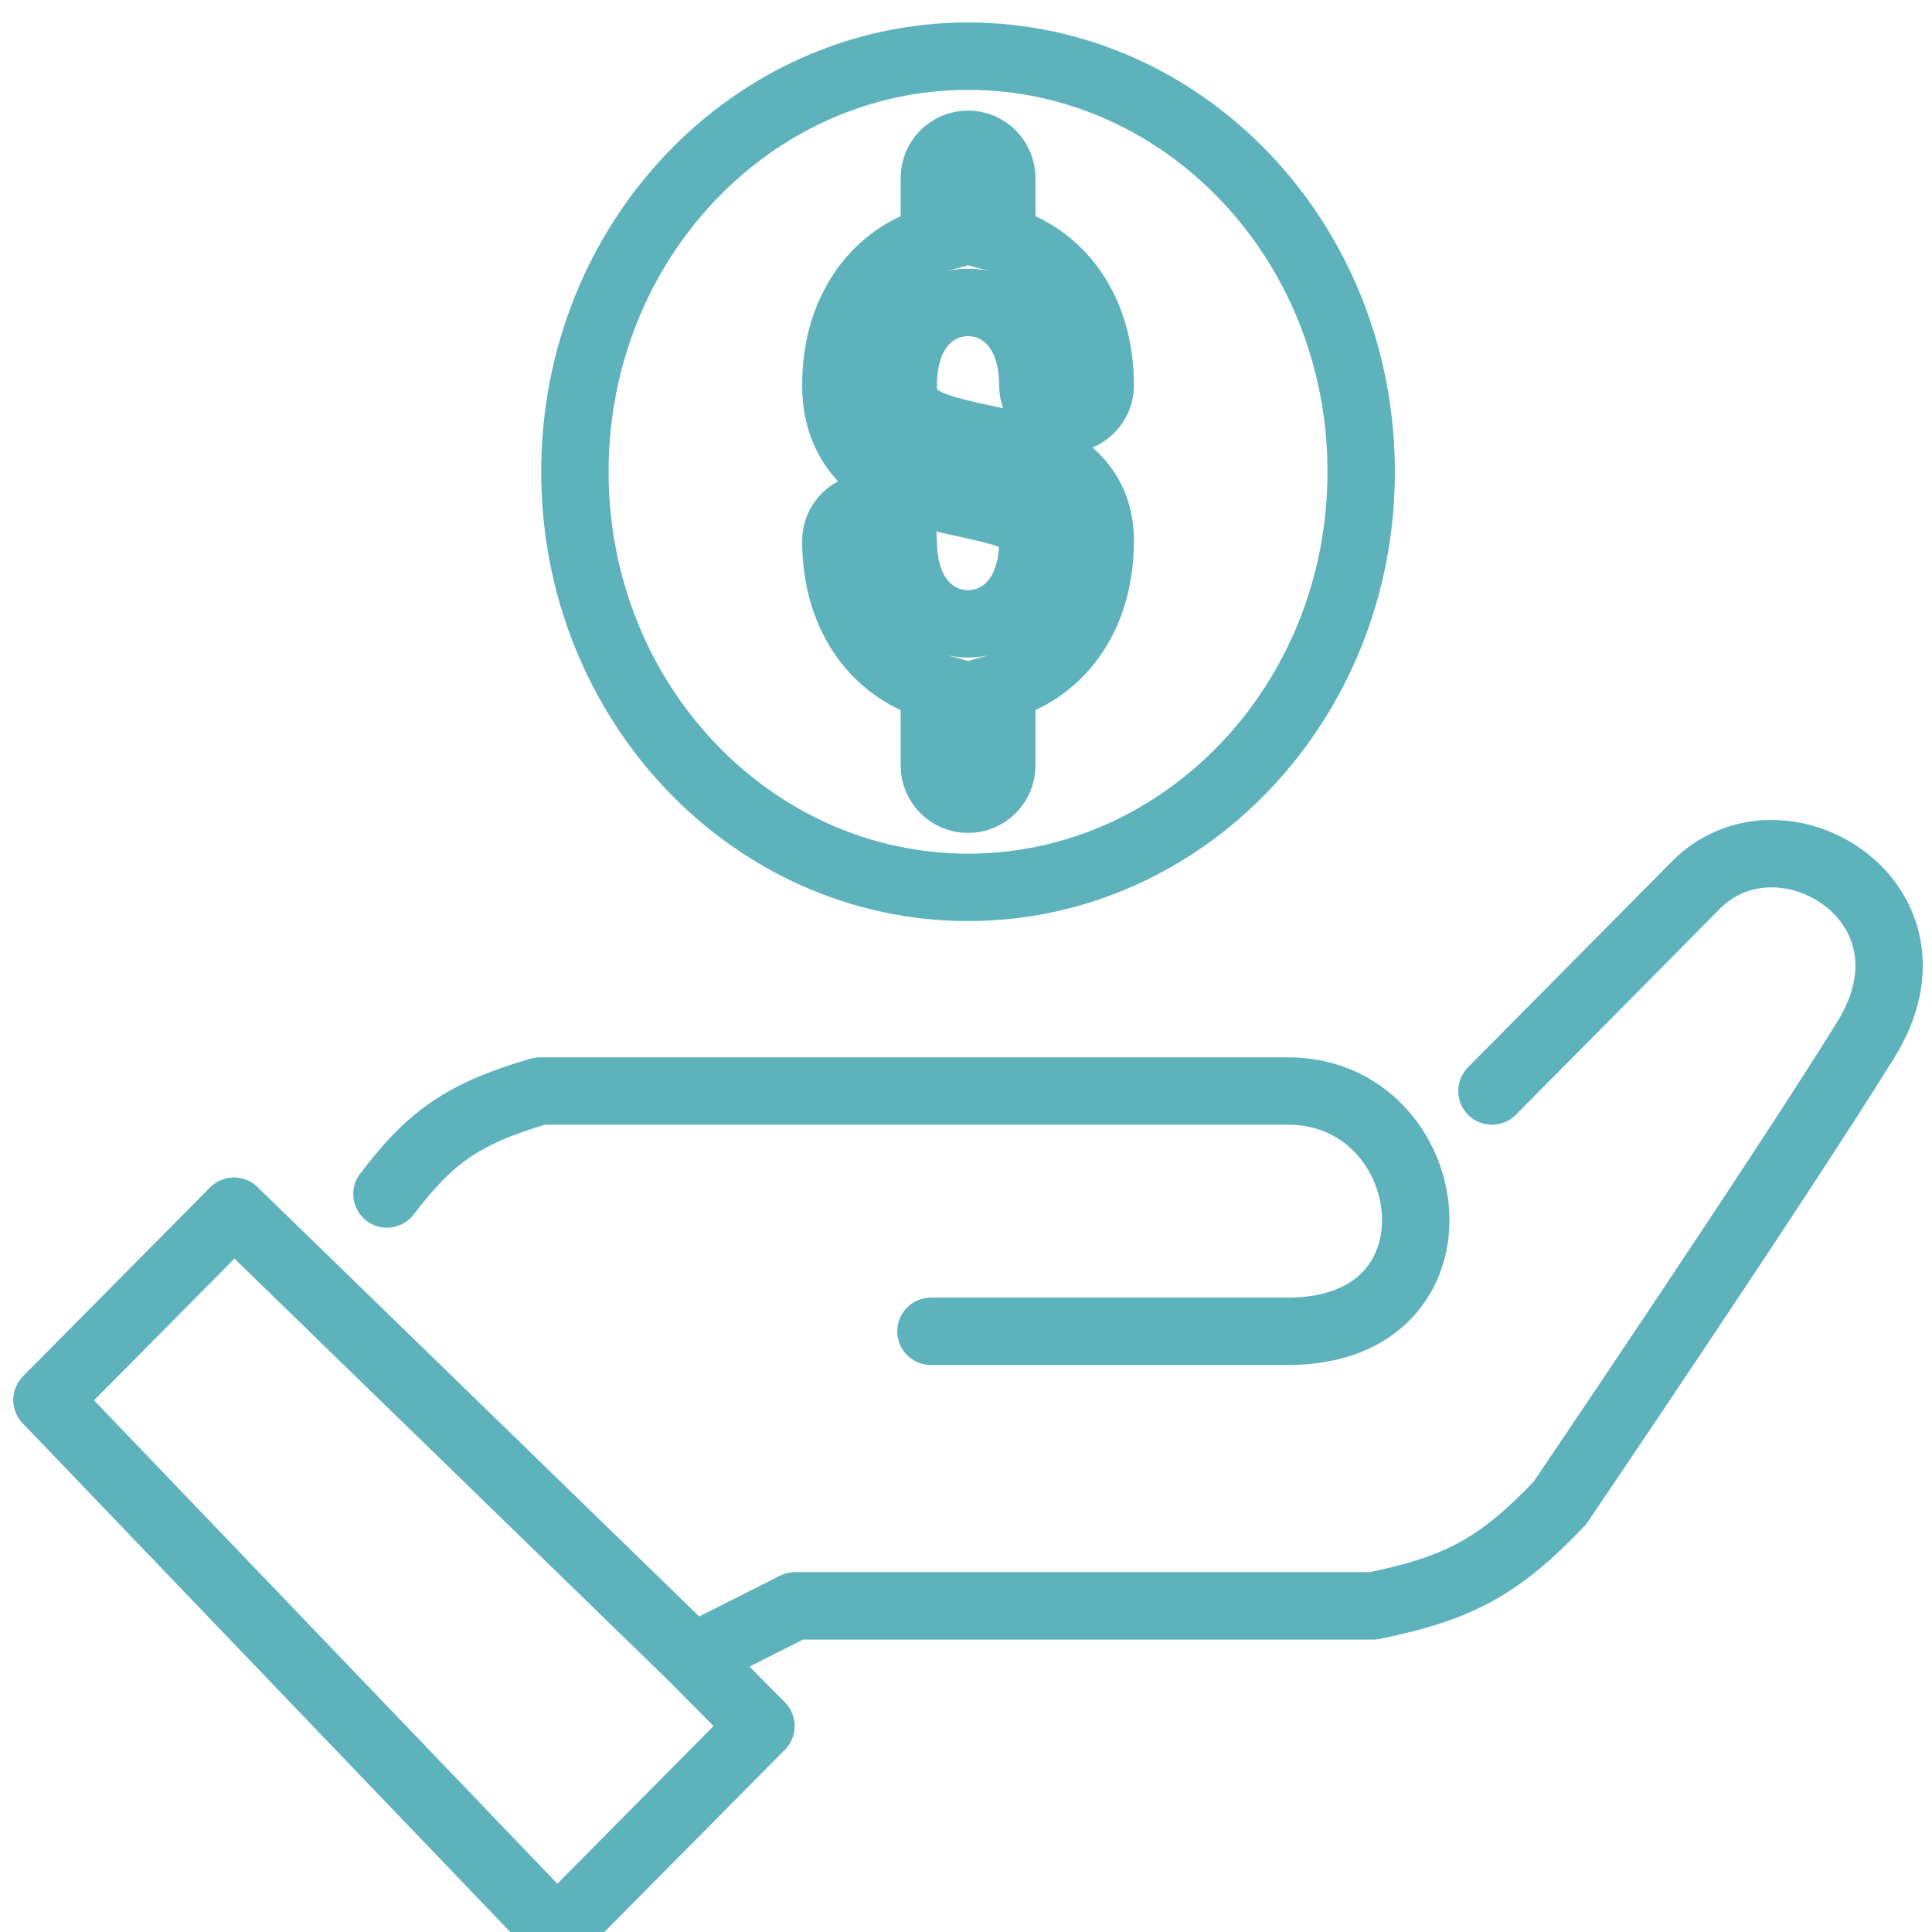
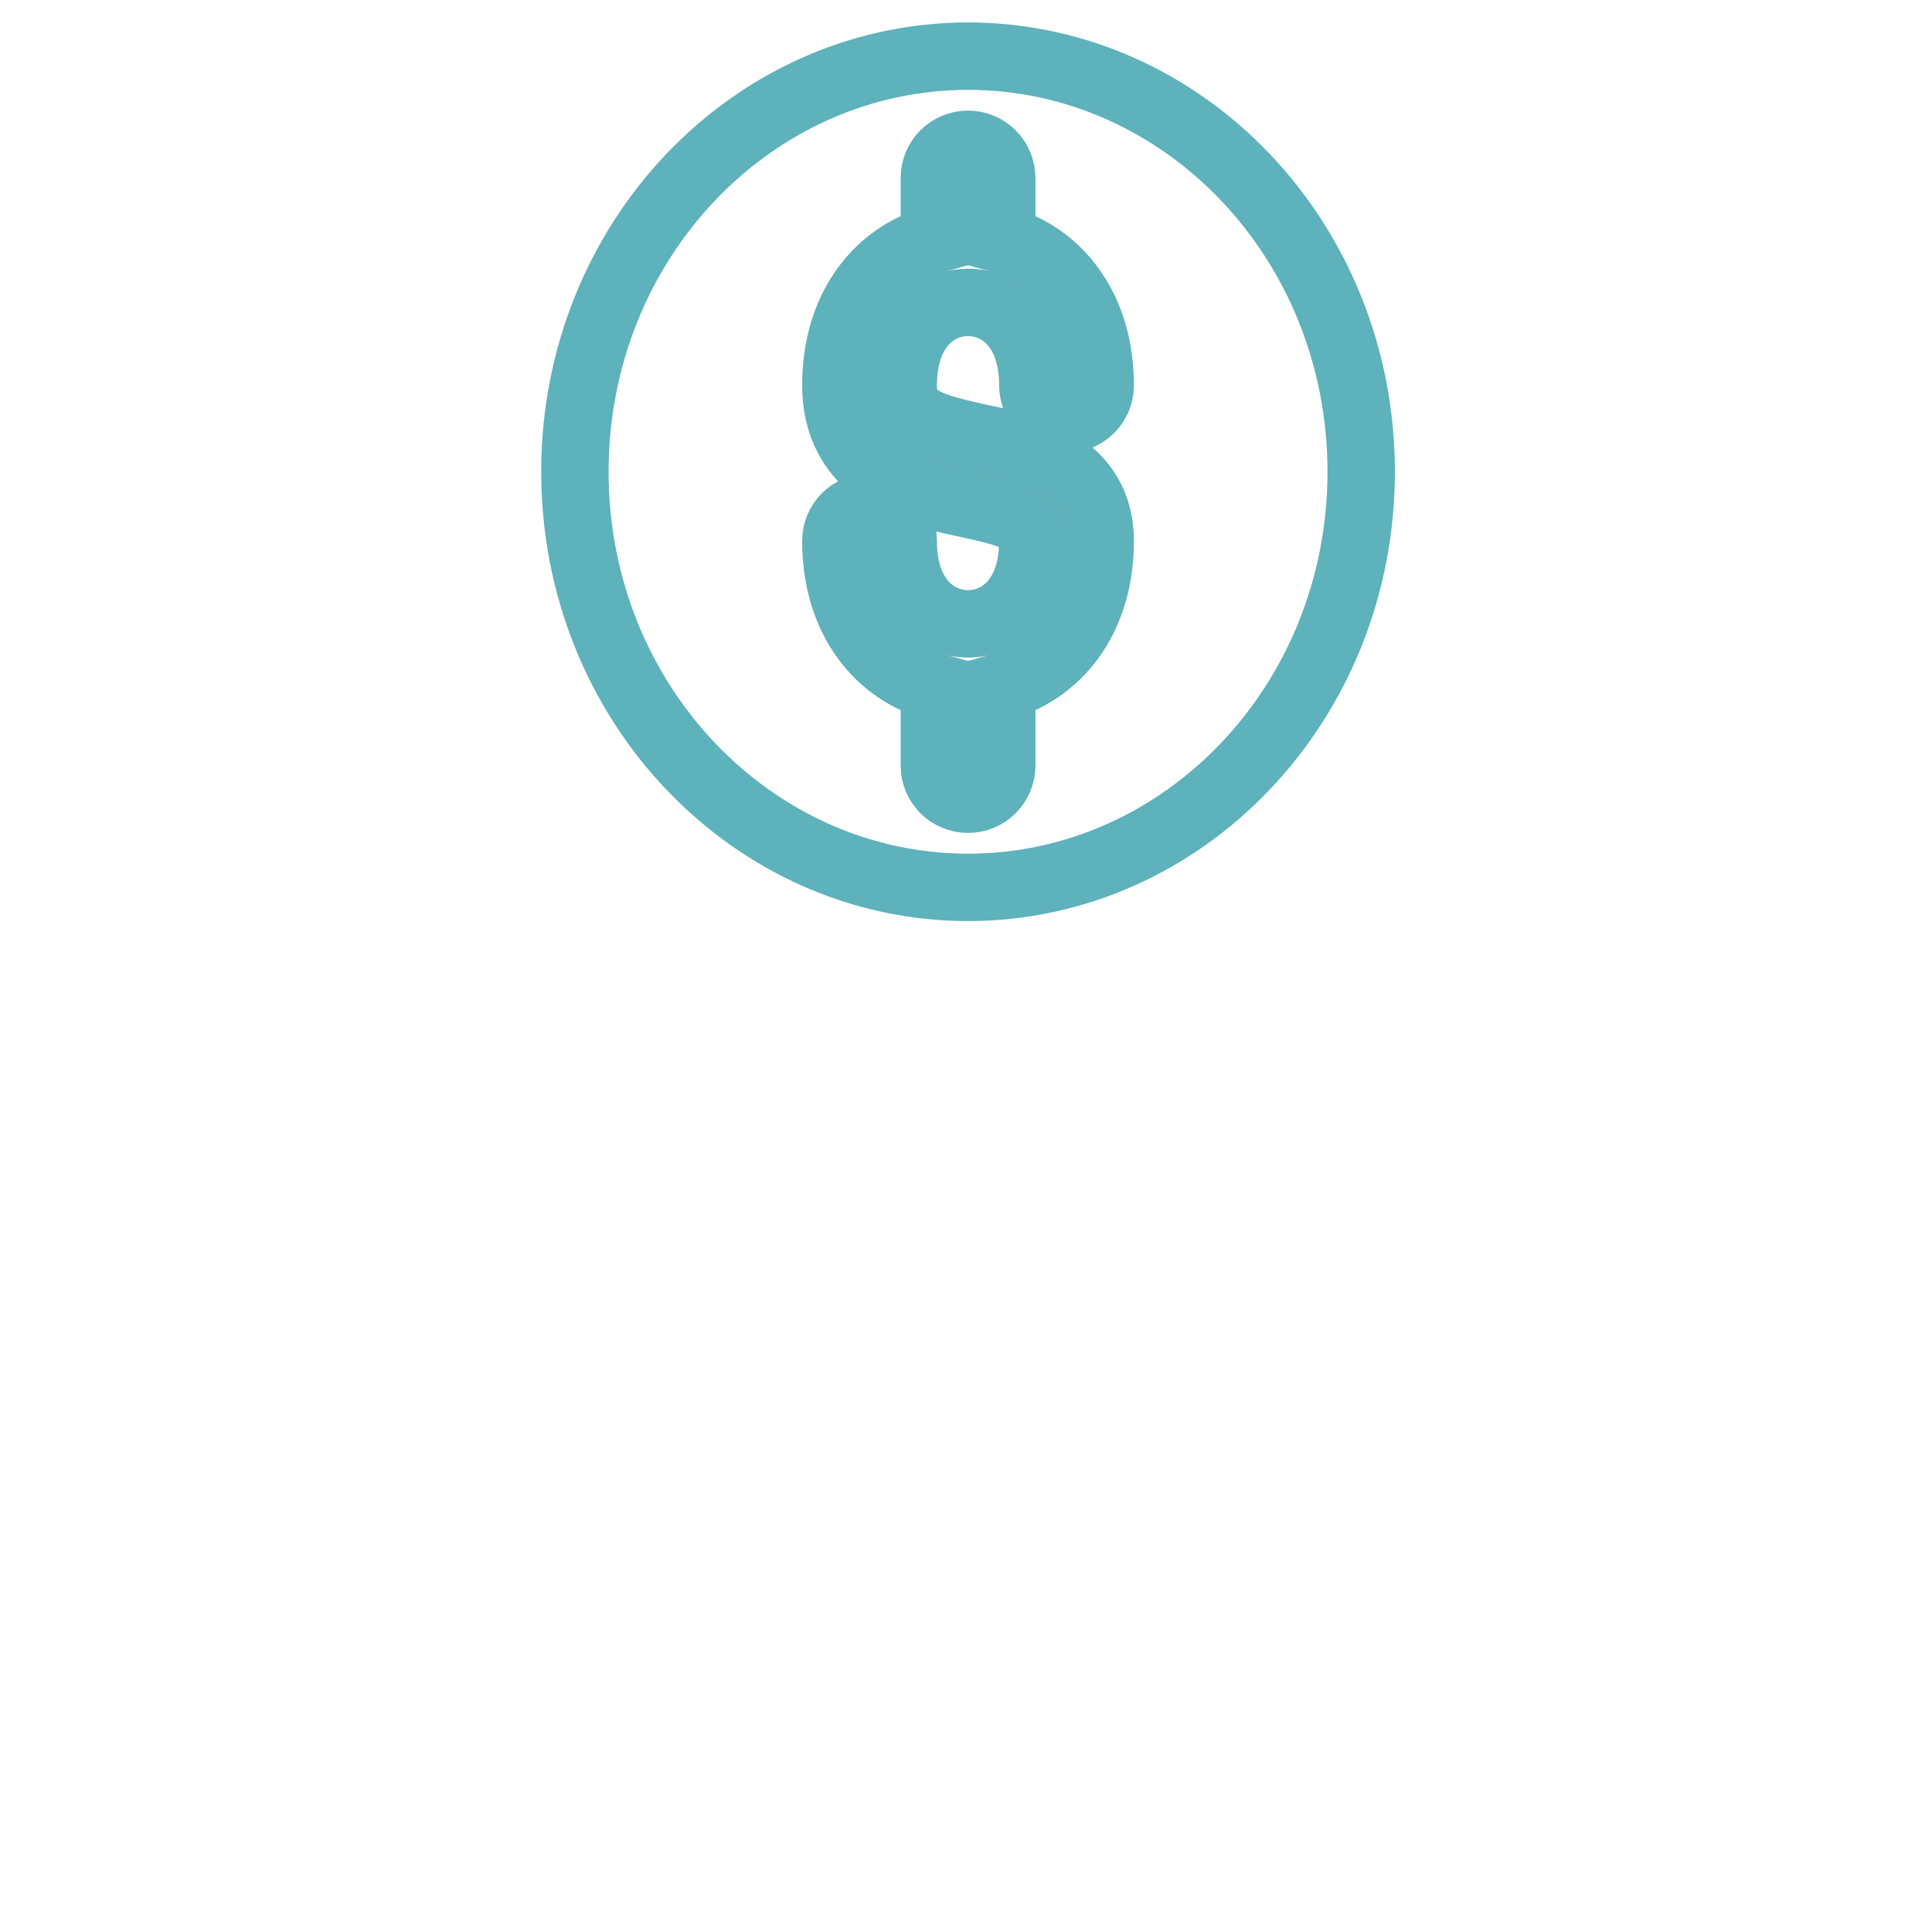
<svg xmlns="http://www.w3.org/2000/svg" width="86" height="86" viewBox="0 0 86 86" fill="none">
  <g clip-path="url(#clip0_3245_10481)">
-     <path d="M17.225 53.149C19.09 50.723 20.445 49.61 24.035 48.565C24.035 48.565 50.521 48.565 57.331 48.565C64.141 48.565 65.655 59.261 57.331 59.261C49.007 59.261 41.44 59.261 41.44 59.261M66.412 48.565C66.412 48.565 71.709 43.217 75.492 39.397C79.276 35.577 86.843 40.161 83.059 46.273C79.276 52.385 69.439 66.9 69.439 66.9C66.709 69.779 64.861 70.72 61.115 71.484H35.386L30.846 73.776M30.846 73.776L10.415 53.913L2.091 62.316L24.792 86L33.873 76.832L30.846 73.776Z" stroke="#5DB2BC" stroke-width="3" stroke-linecap="round" stroke-linejoin="round" />
-     <path d="M43.091 2.5C52.684 2.5 60.591 10.709 60.591 21C60.591 31.291 52.684 39.5 43.091 39.5C33.497 39.5 25.591 31.291 25.591 21C25.591 10.709 33.497 2.5 43.091 2.5ZM43.091 6.423C42.262 6.423 41.591 7.095 41.591 7.923V10.665C40.631 10.929 39.727 11.45 38.989 12.227C37.865 13.41 37.206 15.097 37.206 17.154C37.206 18.036 37.388 18.831 37.766 19.525C38.144 20.22 38.674 20.731 39.252 21.111C40.343 21.829 41.717 22.138 42.769 22.369C43.964 22.631 44.801 22.806 45.391 23.125C45.649 23.264 45.774 23.391 45.842 23.494C45.902 23.587 45.975 23.75 45.975 24.077C45.975 25.481 45.537 26.391 45.017 26.939C44.489 27.495 43.791 27.77 43.091 27.77C42.39 27.77 41.692 27.495 41.164 26.939C40.644 26.391 40.206 25.481 40.206 24.077C40.206 23.249 39.534 22.577 38.706 22.577C37.877 22.577 37.206 23.249 37.206 24.077C37.206 26.134 37.865 27.82 38.989 29.004C39.727 29.781 40.631 30.3 41.591 30.564V34.077C41.591 34.906 42.262 35.577 43.091 35.577C43.919 35.577 44.59 34.906 44.591 34.077V30.564C45.55 30.3 46.454 29.781 47.192 29.004C48.316 27.82 48.975 26.134 48.975 24.077C48.975 23.25 48.775 22.5 48.355 21.856C47.943 21.224 47.384 20.792 46.819 20.486C45.765 19.916 44.41 19.657 43.412 19.439C42.272 19.189 41.453 18.969 40.9 18.605C40.656 18.445 40.502 18.277 40.4 18.091C40.299 17.905 40.206 17.618 40.206 17.154C40.206 15.75 40.644 14.84 41.164 14.293C41.692 13.737 42.39 13.462 43.091 13.462C43.791 13.462 44.489 13.737 45.017 14.293C45.537 14.84 45.975 15.75 45.975 17.154C45.976 17.983 46.647 18.654 47.475 18.654C48.304 18.654 48.975 17.983 48.975 17.154C48.975 15.097 48.316 13.41 47.192 12.227C46.454 11.45 45.55 10.929 44.591 10.665V7.923C44.59 7.095 43.919 6.423 43.091 6.423Z" stroke="#5DB2BC" stroke-width="3" stroke-linecap="round" />
+     <path d="M43.091 2.5C52.684 2.5 60.591 10.709 60.591 21C60.591 31.291 52.684 39.5 43.091 39.5C33.497 39.5 25.591 31.291 25.591 21C25.591 10.709 33.497 2.5 43.091 2.5M43.091 6.423C42.262 6.423 41.591 7.095 41.591 7.923V10.665C40.631 10.929 39.727 11.45 38.989 12.227C37.865 13.41 37.206 15.097 37.206 17.154C37.206 18.036 37.388 18.831 37.766 19.525C38.144 20.22 38.674 20.731 39.252 21.111C40.343 21.829 41.717 22.138 42.769 22.369C43.964 22.631 44.801 22.806 45.391 23.125C45.649 23.264 45.774 23.391 45.842 23.494C45.902 23.587 45.975 23.75 45.975 24.077C45.975 25.481 45.537 26.391 45.017 26.939C44.489 27.495 43.791 27.77 43.091 27.77C42.39 27.77 41.692 27.495 41.164 26.939C40.644 26.391 40.206 25.481 40.206 24.077C40.206 23.249 39.534 22.577 38.706 22.577C37.877 22.577 37.206 23.249 37.206 24.077C37.206 26.134 37.865 27.82 38.989 29.004C39.727 29.781 40.631 30.3 41.591 30.564V34.077C41.591 34.906 42.262 35.577 43.091 35.577C43.919 35.577 44.59 34.906 44.591 34.077V30.564C45.55 30.3 46.454 29.781 47.192 29.004C48.316 27.82 48.975 26.134 48.975 24.077C48.975 23.25 48.775 22.5 48.355 21.856C47.943 21.224 47.384 20.792 46.819 20.486C45.765 19.916 44.41 19.657 43.412 19.439C42.272 19.189 41.453 18.969 40.9 18.605C40.656 18.445 40.502 18.277 40.4 18.091C40.299 17.905 40.206 17.618 40.206 17.154C40.206 15.75 40.644 14.84 41.164 14.293C41.692 13.737 42.39 13.462 43.091 13.462C43.791 13.462 44.489 13.737 45.017 14.293C45.537 14.84 45.975 15.75 45.975 17.154C45.976 17.983 46.647 18.654 47.475 18.654C48.304 18.654 48.975 17.983 48.975 17.154C48.975 15.097 48.316 13.41 47.192 12.227C46.454 11.45 45.55 10.929 44.591 10.665V7.923C44.59 7.095 43.919 6.423 43.091 6.423Z" stroke="#5DB2BC" stroke-width="3" stroke-linecap="round" />
  </g>
  <defs>
    <clipPath id="clip0_3245_10481">
      <rect width="86" height="86" fill="white" />
    </clipPath>
  </defs>
</svg>